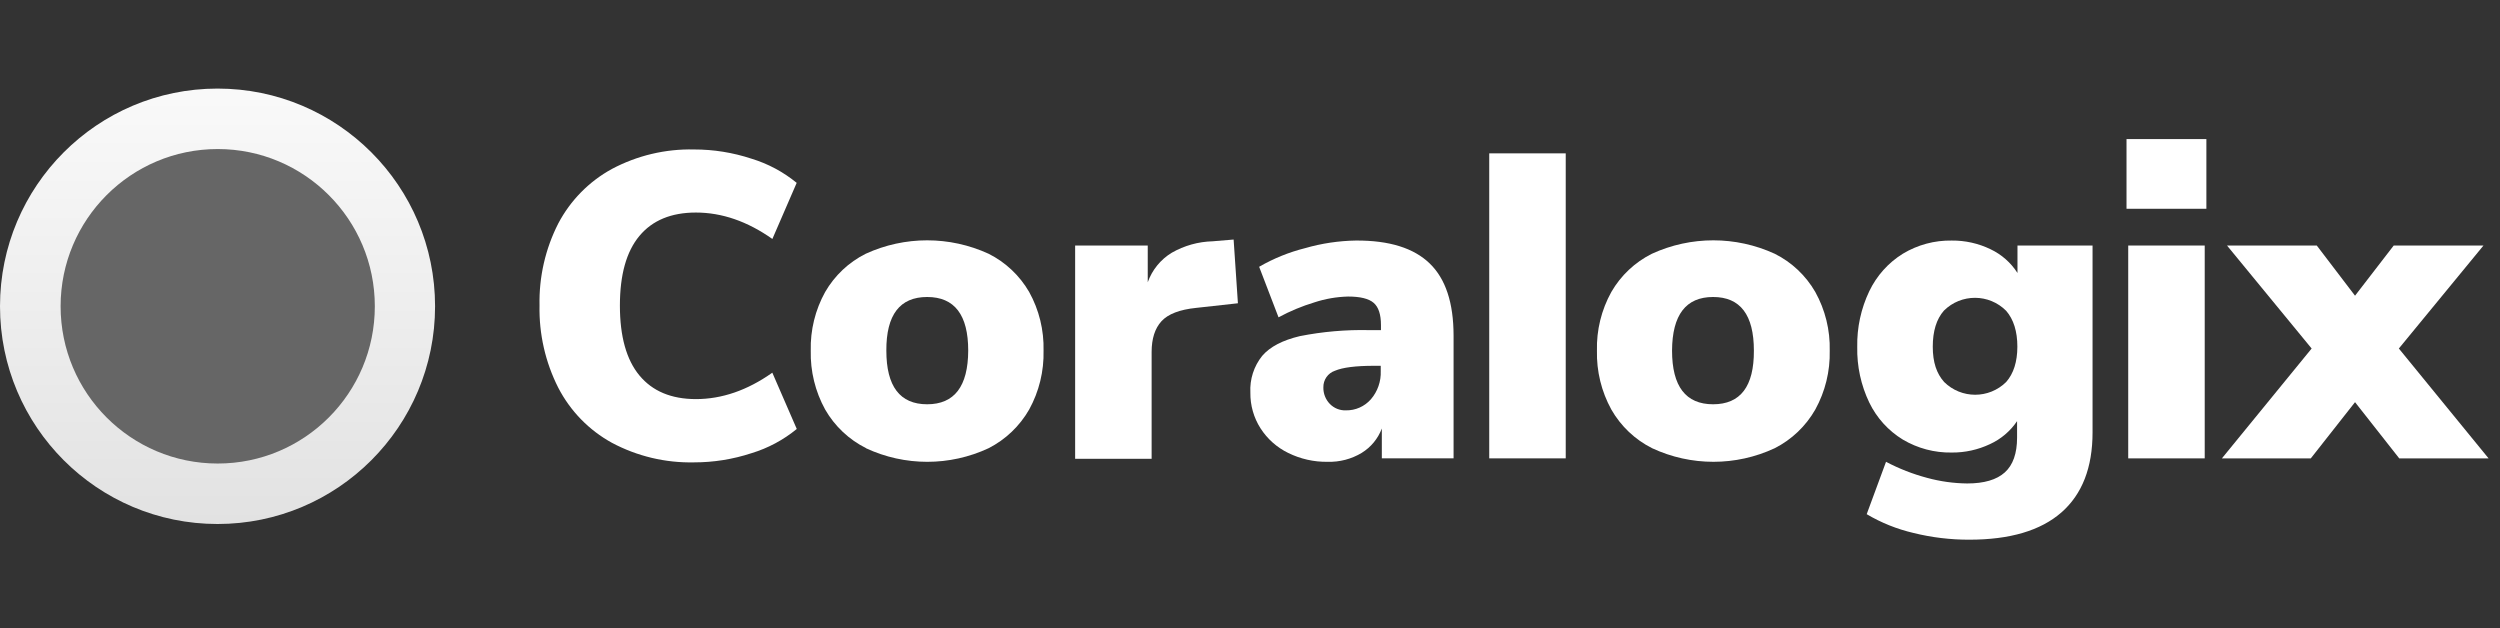
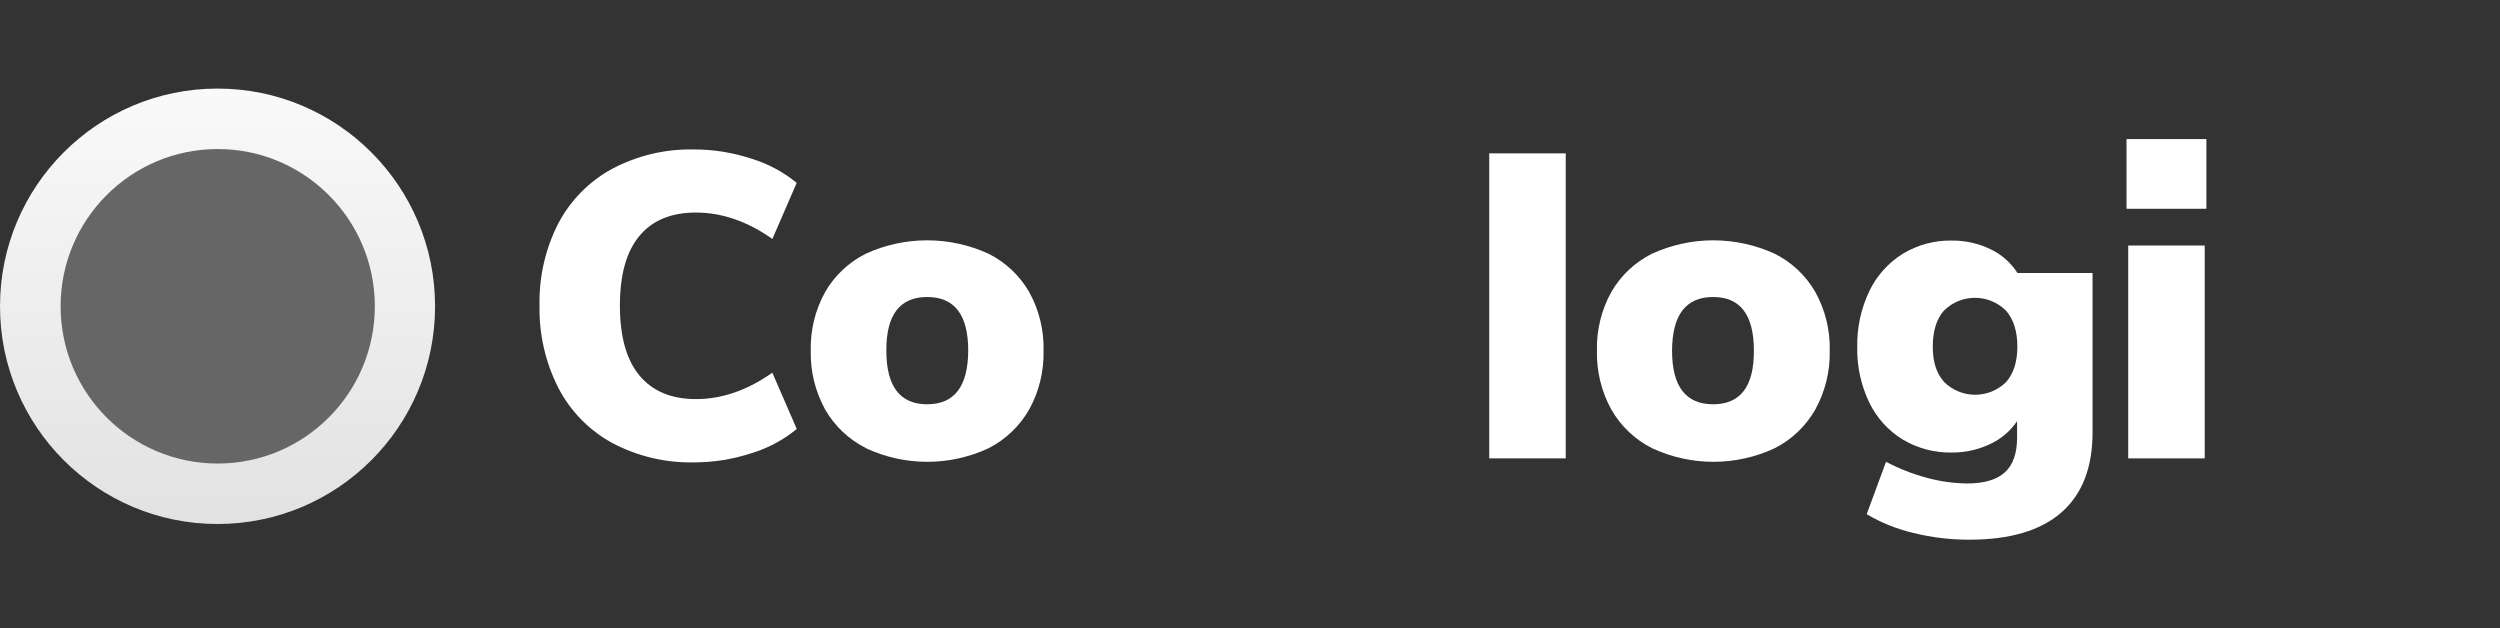
<svg xmlns="http://www.w3.org/2000/svg" width="100%" height="100%" viewBox="0 0 191 48" version="1.1" xml:space="preserve" style="fill-rule:evenodd;clip-rule:evenodd;stroke-linejoin:round;stroke-miterlimit:2;">
  <rect x="0" y="0" width="191" height="48" fill="#333333" stroke="none" />
  <g id="Artboard1" transform="matrix(1.498,0,0,1,0,0)">
    <rect x="0" y="0" width="127" height="48" style="fill:none;" />
    <g transform="matrix(1.242,0,0,1.242,3.79379e-14,5.859)">
      <g transform="matrix(0.667,0,0,1,0,0)">
        <path d="M26.785,14.124c0,7.396 -5.996,13.392 -13.392,13.392c-7.397,0 -13.393,-5.996 -13.393,-13.392c0,-7.397 5.996,-13.393 13.393,-13.393c7.396,0 13.392,5.996 13.392,13.393Z" style="fill:url(#_Linear1);fill-rule:nonzero;" />
      </g>
      <g transform="matrix(0.667,0,0,1,0,0)">
        <path d="M23.076,14.124c-0,5.342 -4.331,9.672 -9.673,9.672c-5.342,0 -9.672,-4.33 -9.672,-9.672c-0,-5.342 4.33,-9.673 9.672,-9.673c5.342,0 9.673,4.331 9.673,9.673Z" style="fill:rgb(102,102,102);fill-rule:nonzero;" />
      </g>
      <g transform="matrix(0.667,0,0,1,0,0)">
        <rect x="130.919" y="3.838" width="4.917" height="4.287" style="fill:white;fill-rule:nonzero;" />
      </g>
      <g transform="matrix(0.667,0,0,1,0,0)">
        <rect x="131.024" y="10.386" width="4.709" height="13.093" style="fill:white;fill-rule:nonzero;" />
      </g>
      <g transform="matrix(0.667,0,0,1,0,0)">
        <path d="M37.673,22.521c-1.413,-0.775 -2.563,-1.955 -3.305,-3.391c-0.793,-1.564 -1.188,-3.301 -1.152,-5.056c-0.038,-1.751 0.358,-3.484 1.152,-5.042c0.749,-1.422 1.899,-2.59 3.305,-3.357c1.556,-0.826 3.295,-1.239 5.054,-1.198c1.2,-0.002 2.392,0.189 3.532,0.565c1.017,0.308 1.965,0.814 2.789,1.489l-1.497,3.451c-1.537,-1.084 -3.107,-1.625 -4.709,-1.625c-1.516,-0 -2.675,0.479 -3.476,1.438c-0.801,0.959 -1.202,2.387 -1.202,4.284c0,1.9 0.401,3.332 1.202,4.299c0.801,0.966 1.959,1.452 3.473,1.455c1.606,0 3.176,-0.541 4.709,-1.625l1.505,3.462c-0.823,0.676 -1.77,1.182 -2.788,1.49c-1.14,0.375 -2.333,0.566 -3.532,0.565c-1.762,0.039 -3.503,-0.375 -5.06,-1.204Z" style="fill:white;fill-rule:nonzero;" />
      </g>
      <g transform="matrix(0.667,0,0,1,0,0)">
        <path d="M50.799,20.472c0.591,1.027 1.47,1.855 2.527,2.382l-0.014,0c2.395,1.116 5.156,1.116 7.551,0c1.045,-0.533 1.913,-1.361 2.499,-2.382c0.609,-1.106 0.914,-2.356 0.884,-3.62c0.031,-1.26 -0.274,-2.506 -0.884,-3.606c-0.587,-1.014 -1.456,-1.832 -2.499,-2.354c-2.403,-1.101 -5.162,-1.101 -7.565,-0c-1.044,0.521 -1.913,1.34 -2.499,2.354c-0.61,1.1 -0.916,2.346 -0.885,3.606c-0.03,1.264 0.276,2.514 0.885,3.62Zm6.282,-6.92c1.685,0 2.527,1.099 2.527,3.298c-0.009,2.201 -0.852,3.301 -2.527,3.301c-1.676,-0 -2.513,-1.1 -2.513,-3.301c-0.01,-2.199 0.828,-3.298 2.513,-3.298Z" style="fill:white;" />
      </g>
      <g transform="matrix(0.667,0,0,1,0,0)">
-         <path d="M73.649,14.221l2.563,-0.283l-0.264,-3.92l-1.294,0.108c-0.883,0.023 -1.746,0.265 -2.513,0.703c-0.687,0.416 -1.21,1.058 -1.48,1.817l-0,-2.26l-4.47,-0l-0,13.121l4.709,0l-0,-6.573c-0,-0.817 0.202,-1.45 0.606,-1.891c0.404,-0.441 1.12,-0.718 2.143,-0.822Z" style="fill:white;fill-rule:nonzero;" />
-       </g>
+         </g>
      <g transform="matrix(0.667,0,0,1,0,0)">
-         <path d="M89.489,15.921c-0.002,-2.012 -0.491,-3.489 -1.469,-4.431c-0.979,-0.95 -2.49,-1.42 -4.534,-1.411c-1.061,0.016 -2.115,0.173 -3.134,0.467c-0.993,0.249 -1.946,0.635 -2.833,1.147l1.193,3.109c0.703,-0.38 1.443,-0.688 2.207,-0.919c0.671,-0.221 1.37,-0.341 2.075,-0.359c0.751,0 1.276,0.129 1.575,0.388c0.3,0.258 0.45,0.714 0.45,1.37l-0,0.308l-0.714,0c-1.437,-0.033 -2.874,0.091 -4.285,0.37c-1.055,0.252 -1.828,0.648 -2.313,1.213c-0.512,0.637 -0.772,1.442 -0.728,2.261c-0.011,0.777 0.206,1.541 0.624,2.195c0.419,0.653 1.009,1.177 1.704,1.515c0.757,0.373 1.59,0.56 2.432,0.546c0.734,0.021 1.458,-0.168 2.089,-0.546c0.57,-0.348 1.007,-0.877 1.244,-1.503l0,1.837l4.417,-0l0,-7.557Zm-4.484,2.182c0.026,0.638 -0.192,1.262 -0.609,1.744c-0.389,0.441 -0.95,0.689 -1.536,0.678c-0.371,0.014 -0.731,-0.131 -0.991,-0.399c-0.261,-0.27 -0.403,-0.634 -0.396,-1.011c-0.012,-0.463 0.277,-0.88 0.713,-1.026c0.478,-0.204 1.283,-0.305 2.407,-0.305l0.412,-0l0,0.319Z" style="fill:white;" />
-       </g>
+         </g>
      <g transform="matrix(0.667,0,0,1,0,0)">
        <rect x="91.685" y="4.716" width="4.709" height="18.762" style="fill:white;fill-rule:nonzero;" />
      </g>
      <g transform="matrix(0.667,0,0,1,0,0)">
        <path d="M99.2,20.472c0.586,1.026 1.461,1.855 2.513,2.382c2.394,1.115 5.154,1.115 7.548,0c1.047,-0.531 1.915,-1.359 2.499,-2.382c0.61,-1.106 0.917,-2.356 0.887,-3.62c0.031,-1.261 -0.276,-2.506 -0.887,-3.606c-0.585,-1.015 -1.454,-1.834 -2.499,-2.354c-2.402,-1.101 -5.16,-1.101 -7.562,-0c-1.044,0.52 -1.914,1.339 -2.499,2.354c-0.61,1.1 -0.916,2.346 -0.884,3.606c-0.03,1.264 0.275,2.514 0.884,3.62Zm6.267,-6.92c1.674,0 2.511,1.099 2.511,3.298c0.011,2.201 -0.826,3.301 -2.511,3.301c-1.684,-0 -2.527,-1.1 -2.527,-3.301c0.011,-2.199 0.854,-3.298 2.527,-3.298Z" style="fill:white;" />
      </g>
      <g transform="matrix(0.667,0,0,1,0,0)">
-         <path d="M128.828,10.385l0,11.497c0,2.165 -0.64,3.806 -1.918,4.923c-1.279,1.117 -3.169,1.676 -5.672,1.676c-1.156,0.003 -2.309,-0.136 -3.431,-0.413c-1.014,-0.236 -1.987,-0.625 -2.884,-1.156l1.19,-3.222c0.803,0.423 1.651,0.754 2.527,0.987c0.806,0.22 1.637,0.336 2.471,0.345c1.042,-0 1.812,-0.227 2.314,-0.679c0.503,-0.452 0.756,-1.167 0.756,-2.142l-0,-1.012c-0.417,0.616 -0.994,1.105 -1.668,1.413c-0.736,0.348 -1.54,0.525 -2.353,0.518c-1.059,0.019 -2.101,-0.257 -3.013,-0.797c-0.891,-0.544 -1.607,-1.333 -2.064,-2.275c-0.512,-1.066 -0.766,-2.239 -0.742,-3.423c-0.023,-1.186 0.231,-2.361 0.742,-3.431c0.455,-0.95 1.171,-1.749 2.064,-2.303c0.909,-0.548 1.953,-0.829 3.013,-0.811c0.823,-0.008 1.638,0.173 2.381,0.531c0.681,0.321 1.258,0.828 1.665,1.464l0,-1.69l4.622,0Zm-5.317,8.395c0.457,-0.522 0.686,-1.245 0.688,-2.17c0,-0.938 -0.23,-1.676 -0.688,-2.207c-1.058,-1.061 -2.767,-1.067 -3.832,-0.014c-0.461,0.522 -0.688,1.263 -0.688,2.221c0,0.958 0.233,1.647 0.699,2.17c1.061,1.047 2.76,1.047 3.821,0Z" style="fill:white;" />
+         <path d="M128.828,10.385l0,11.497c0,2.165 -0.64,3.806 -1.918,4.923c-1.279,1.117 -3.169,1.676 -5.672,1.676c-1.156,0.003 -2.309,-0.136 -3.431,-0.413c-1.014,-0.236 -1.987,-0.625 -2.884,-1.156l1.19,-3.222c0.803,0.423 1.651,0.754 2.527,0.987c0.806,0.22 1.637,0.336 2.471,0.345c1.042,-0 1.812,-0.227 2.314,-0.679c0.503,-0.452 0.756,-1.167 0.756,-2.142l-0,-1.012c-0.417,0.616 -0.994,1.105 -1.668,1.413c-0.736,0.348 -1.54,0.525 -2.353,0.518c-1.059,0.019 -2.101,-0.257 -3.013,-0.797c-0.891,-0.544 -1.607,-1.333 -2.064,-2.275c-0.512,-1.066 -0.766,-2.239 -0.742,-3.423c-0.023,-1.186 0.231,-2.361 0.742,-3.431c0.455,-0.95 1.171,-1.749 2.064,-2.303c0.909,-0.548 1.953,-0.829 3.013,-0.811c0.823,-0.008 1.638,0.173 2.381,0.531c0.681,0.321 1.258,0.828 1.665,1.464l4.622,0Zm-5.317,8.395c0.457,-0.522 0.686,-1.245 0.688,-2.17c0,-0.938 -0.23,-1.676 -0.688,-2.207c-1.058,-1.061 -2.767,-1.067 -3.832,-0.014c-0.461,0.522 -0.688,1.263 -0.688,2.221c0,0.958 0.233,1.647 0.699,2.17c1.061,1.047 2.76,1.047 3.821,0Z" style="fill:white;" />
      </g>
      <g transform="matrix(0.667,0,0,1,0,0)">
-         <path d="M153.211,23.481l-5.526,-6.76l5.209,-6.334l-5.526,0l-2.381,3.086l-2.354,-3.086l-5.526,0l5.209,6.334l-5.526,6.759l5.473,0l2.724,-3.459l2.723,3.459l5.501,0Z" style="fill:white;fill-rule:nonzero;" />
-       </g>
+         </g>
    </g>
  </g>
  <defs>
    <linearGradient id="_Linear1" x1="0" y1="0" x2="1" y2="0" gradientUnits="userSpaceOnUse" gradientTransform="matrix(3.8943e-15,63.599,-63.599,3.8943e-15,13.393,-5.489)">
      <stop offset="0" style="stop-color:white;stop-opacity:1" />
      <stop offset="1" style="stop-color:rgb(199,199,199);stop-opacity:1" />
    </linearGradient>
  </defs>
</svg>